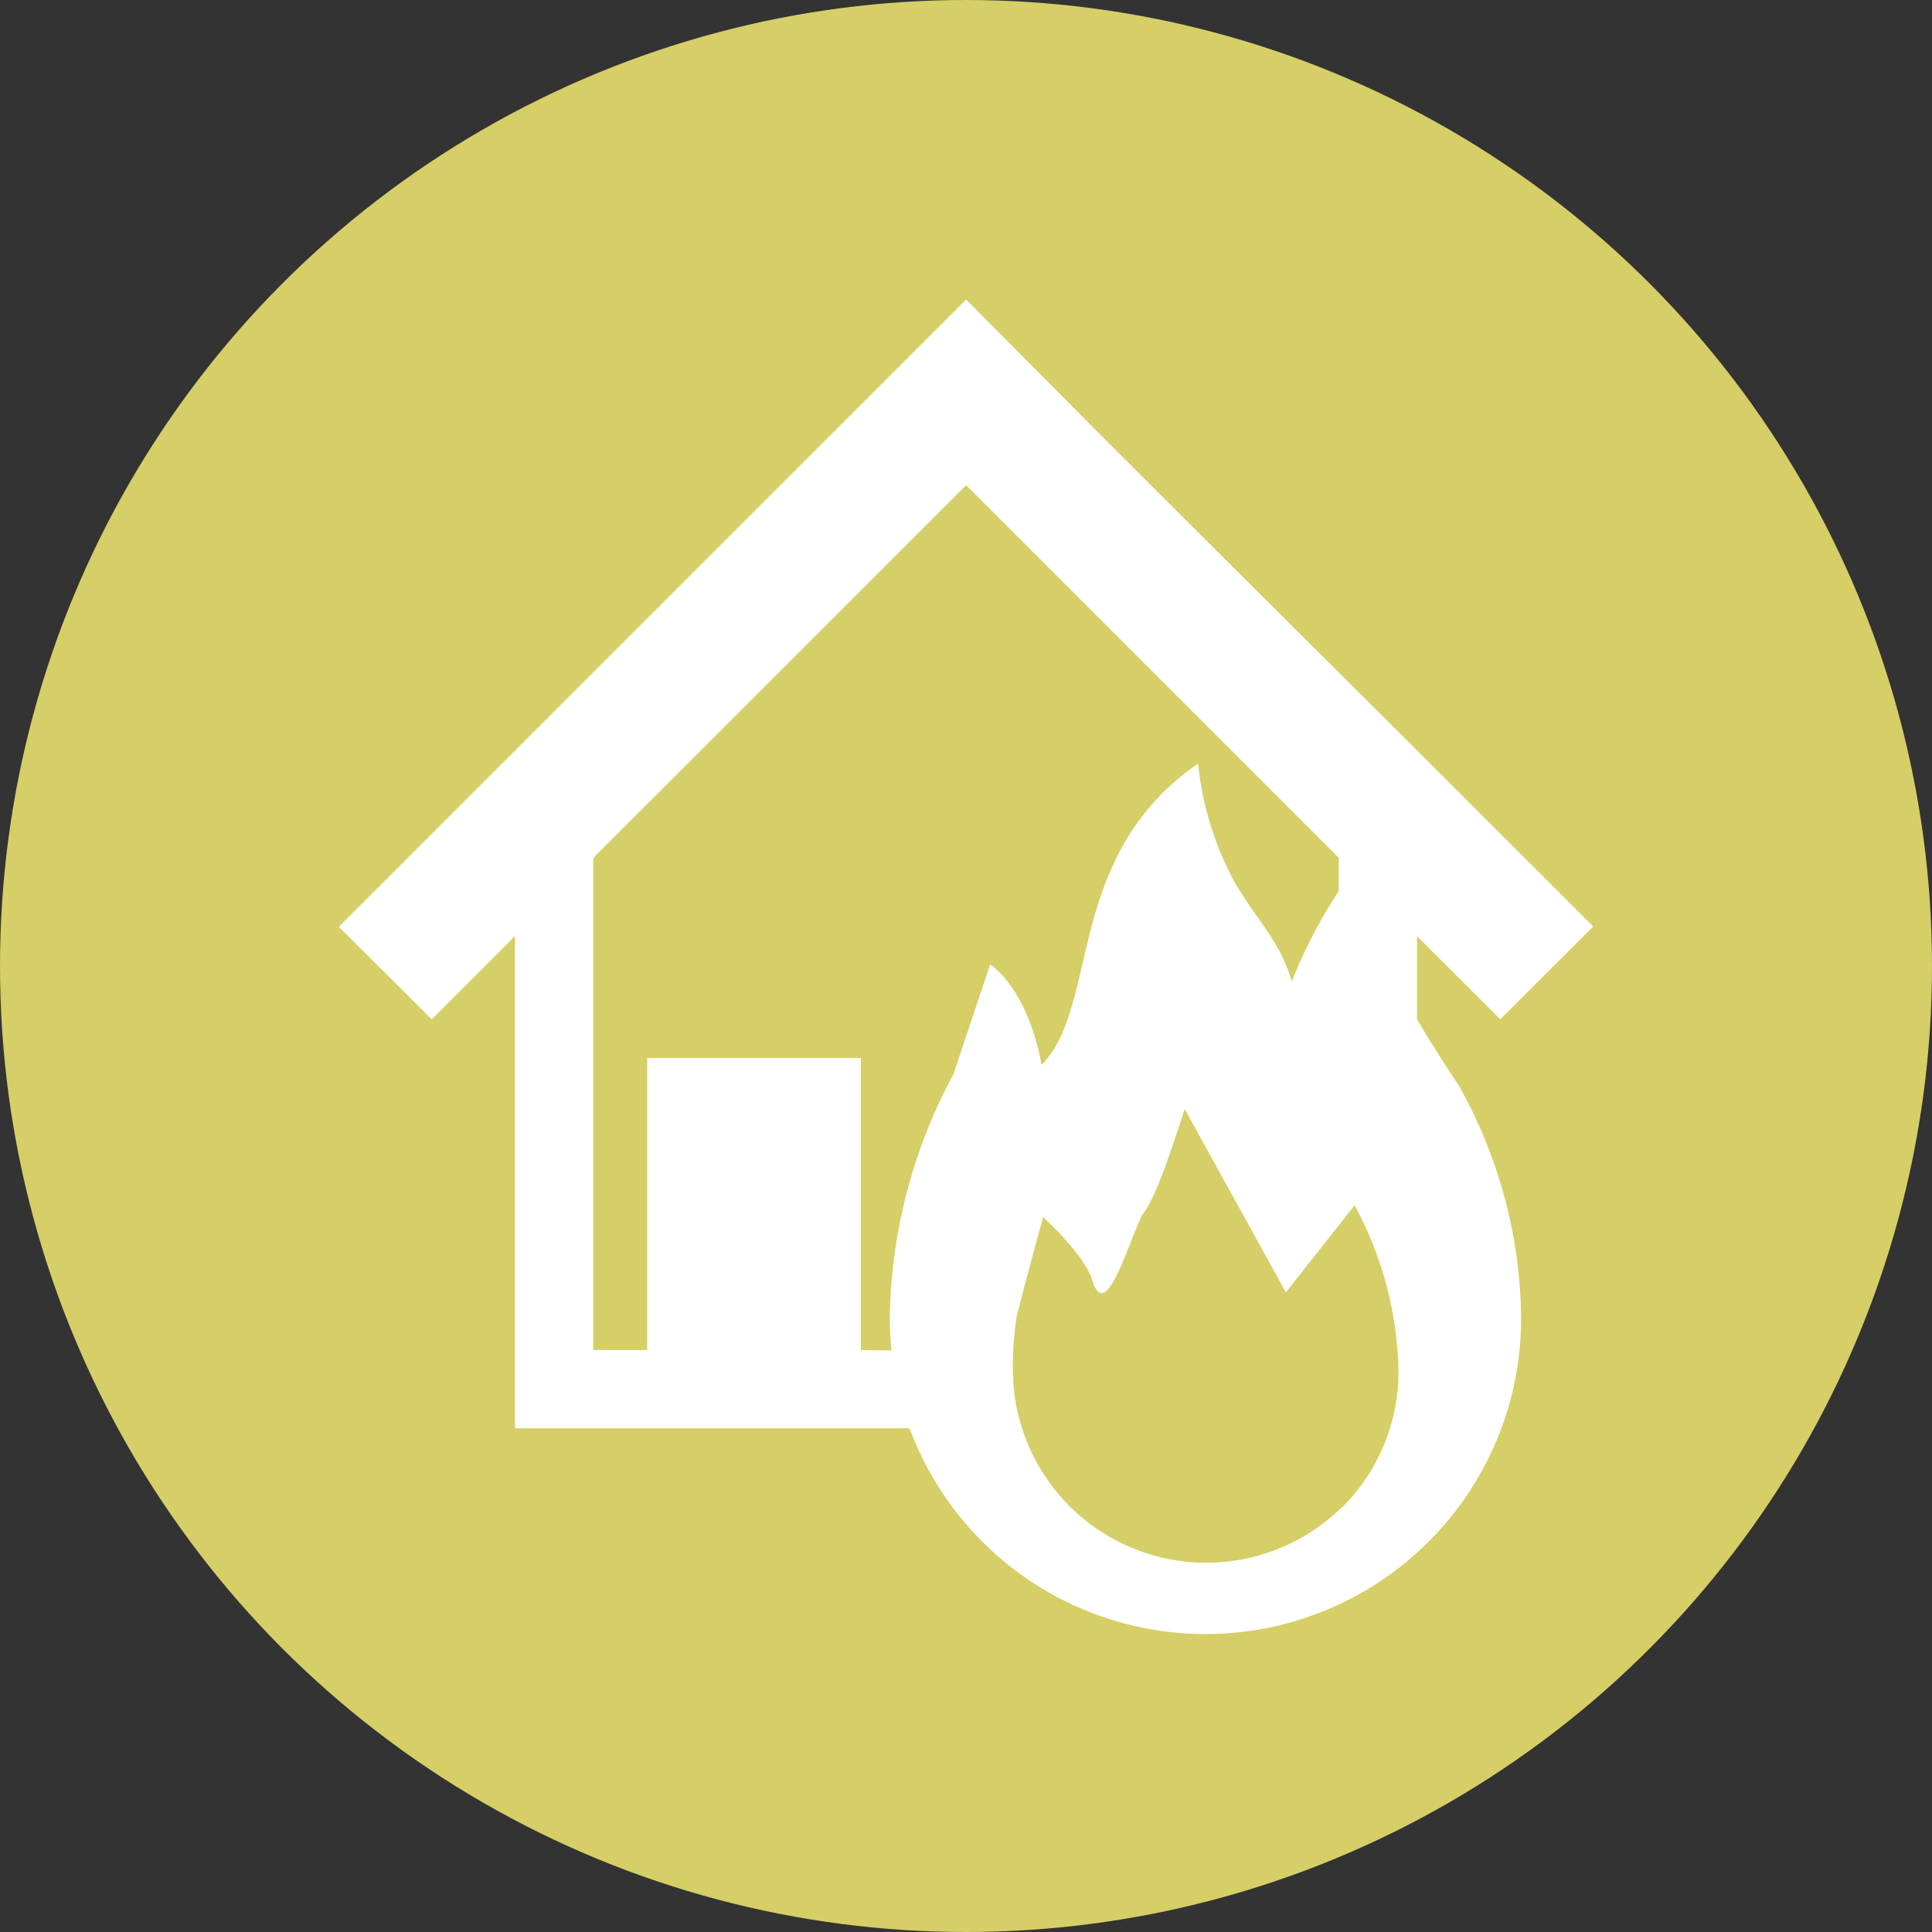
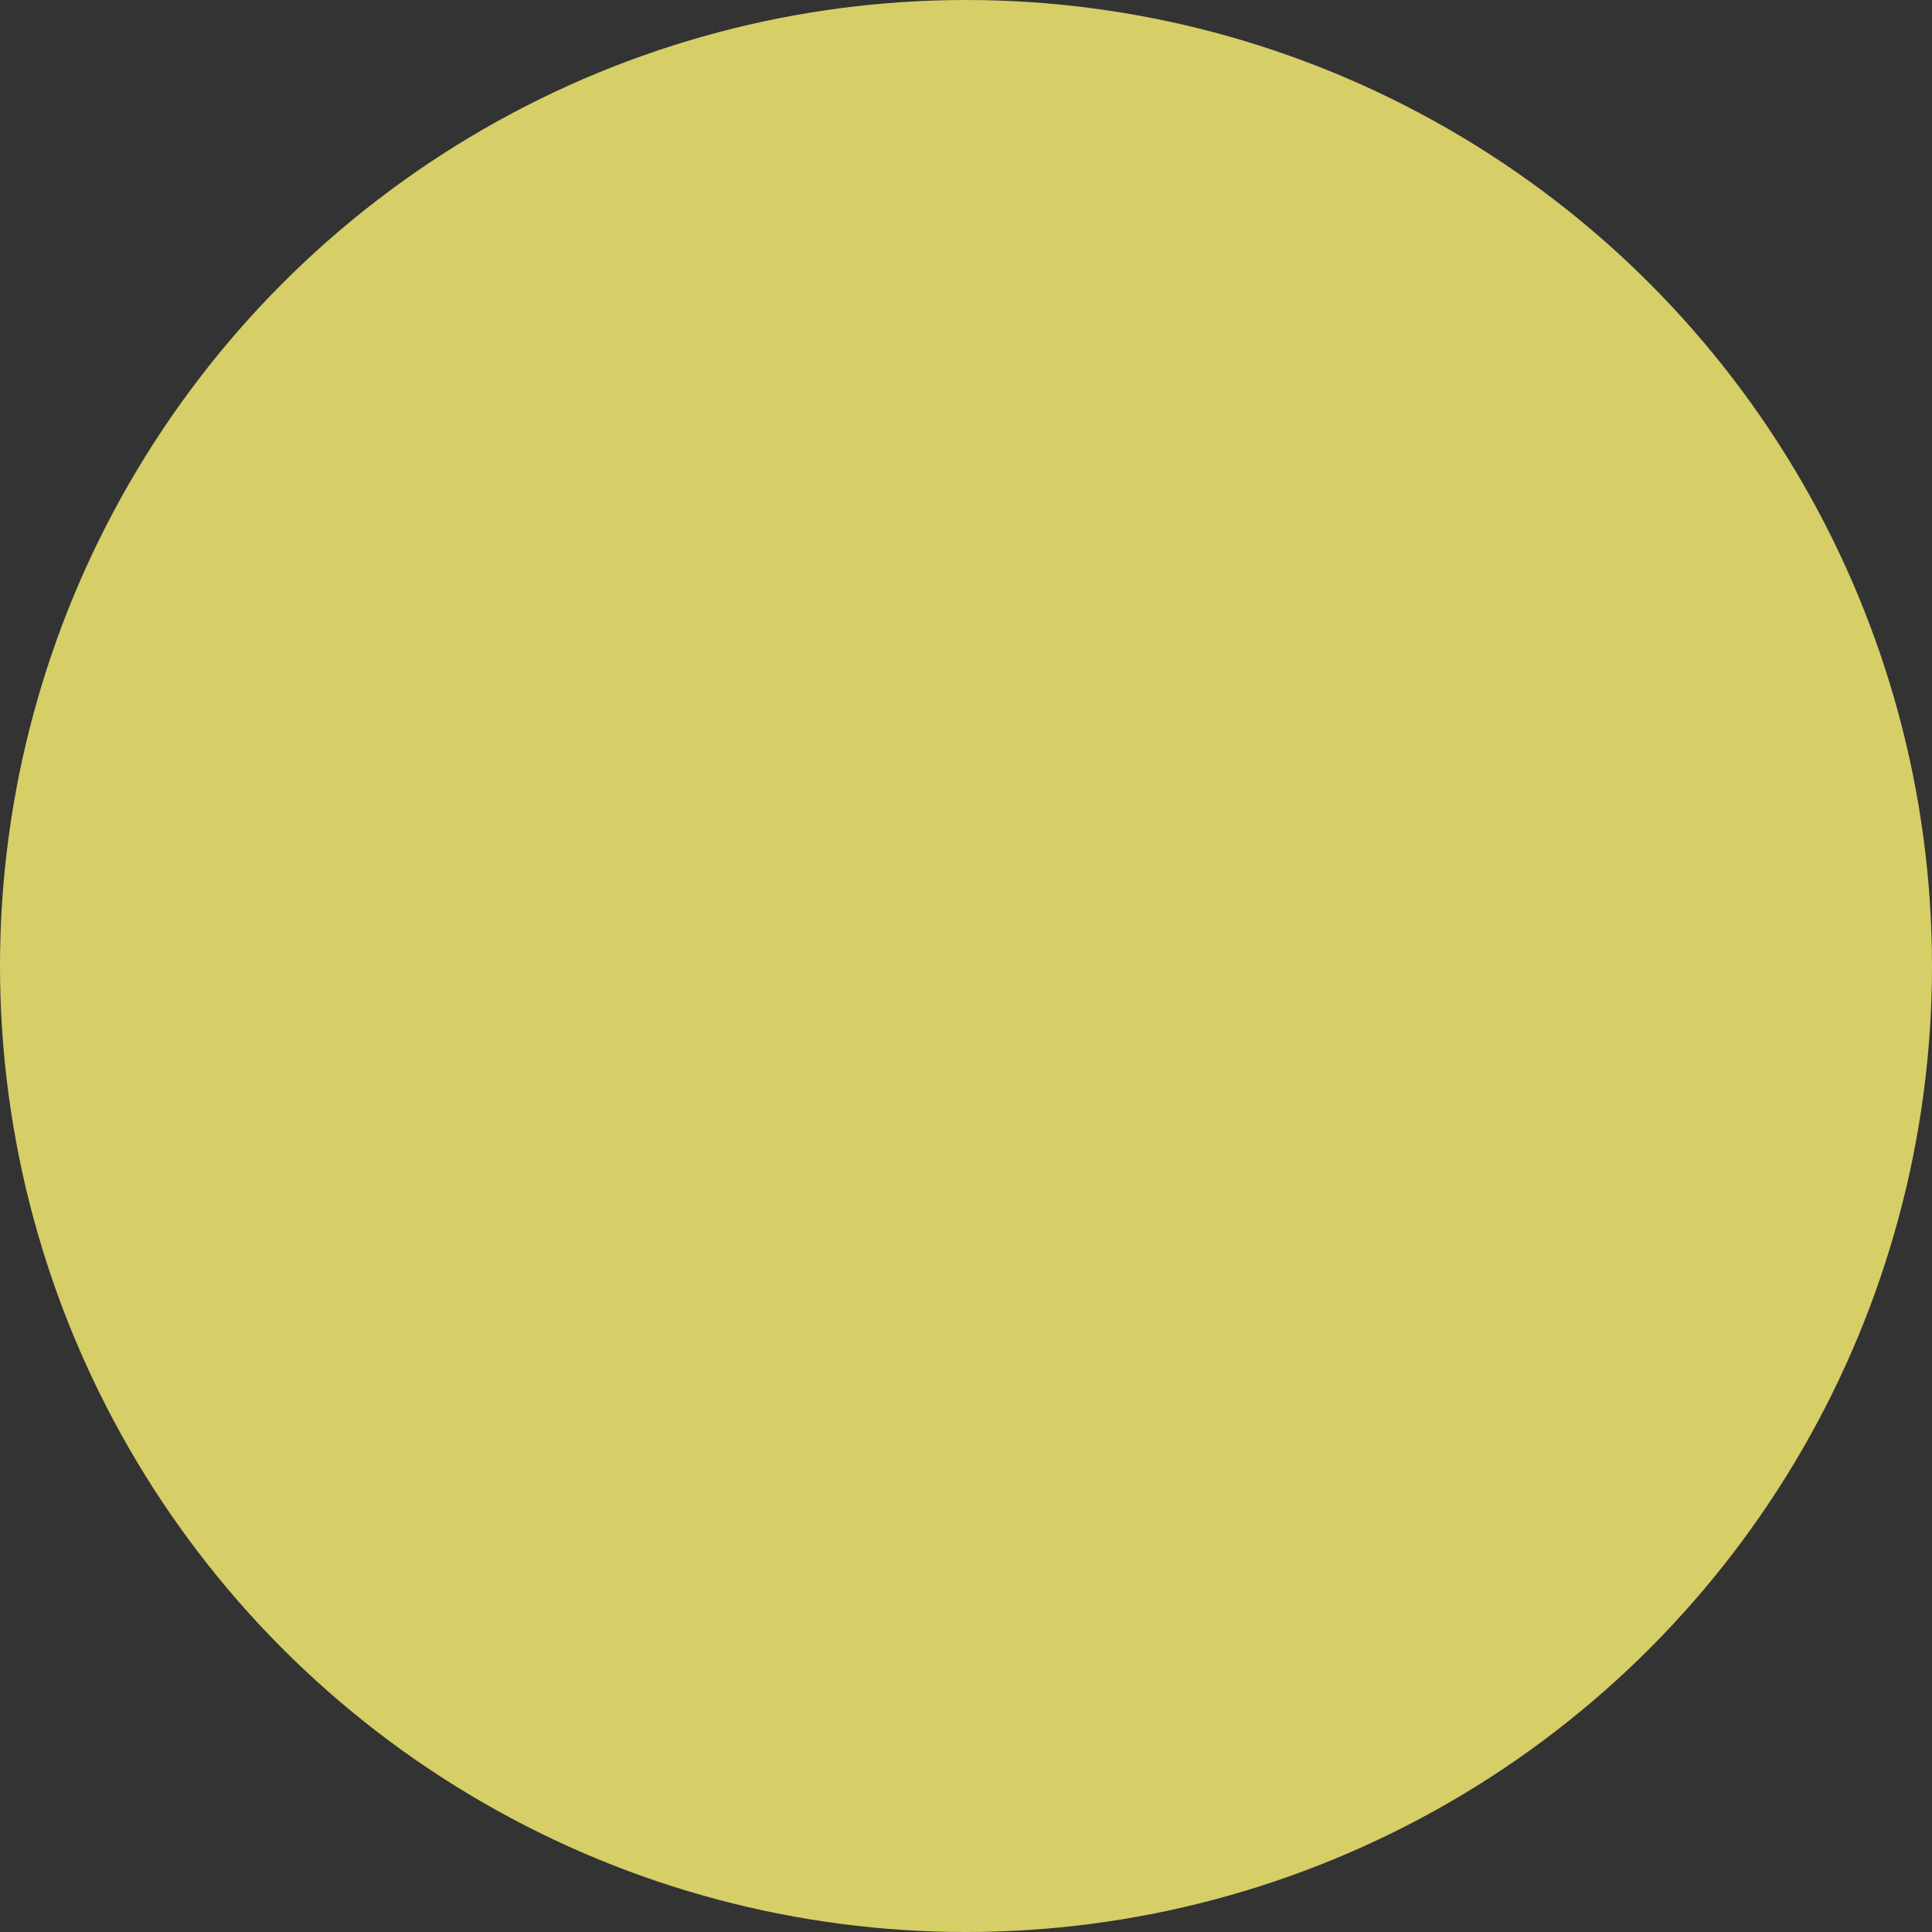
<svg xmlns="http://www.w3.org/2000/svg" viewBox="0 0 123.2 123.2">
  <rect x="0" y="0" width="123.2" height="123.2" fill="#333333" stroke="none" />
  <defs>
    <style>.cls-1{fill:#d6ce67;}.cls-2{fill:#fff;}</style>
  </defs>
  <g id="レイヤー_2" data-name="レイヤー 2">
    <g id="コンテンツ">
      <circle class="cls-1" cx="61.6" cy="61.6" r="61.6" />
-       <path class="cls-2" d="M90.36,65v-5.3L95.67,65l5.93-5.92L89.29,46.78,78.46,36l-8.59-8.58L61.61,19.1l-40,40L27.53,65l5.31-5.31V91.08H58A20.13,20.13,0,0,0,97,84a30.85,30.85,0,0,0-4-14.82C92,67.68,91.18,66.38,90.36,65ZM54.9,86.09V67.47H41.27V86.09H37.83V54.71L61.61,30.94,85.37,54.7v2.12a32.23,32.23,0,0,0-3,5.77c-.72-2.51-2-3.63-3.59-6.24A20.18,20.18,0,0,1,76.4,48.7a15.31,15.31,0,0,0-5.46,6.56c-2.18,4.68-2,10.14-4.52,12.64-.94-5-3.28-6.4-3.28-6.4s-1.41,4.21-2.34,7A33.67,33.67,0,0,0,56.74,84a21.19,21.19,0,0,0,.11,2.12Zm30.69,10a12.33,12.33,0,0,1-21-8.71A21,21,0,0,1,64.82,84c.66-2.64,1.7-6.39,1.7-6.39s2.64,2.4,3.12,4c.83,2.7,2.08-1.67,3.17-4.11.94-1.1,2-4.58,2.74-6.77L82,82.41l4.38-5.55a23,23,0,0,1,2.8,10.55A12.23,12.23,0,0,1,85.59,96.12Z" />
    </g>
  </g>
</svg>